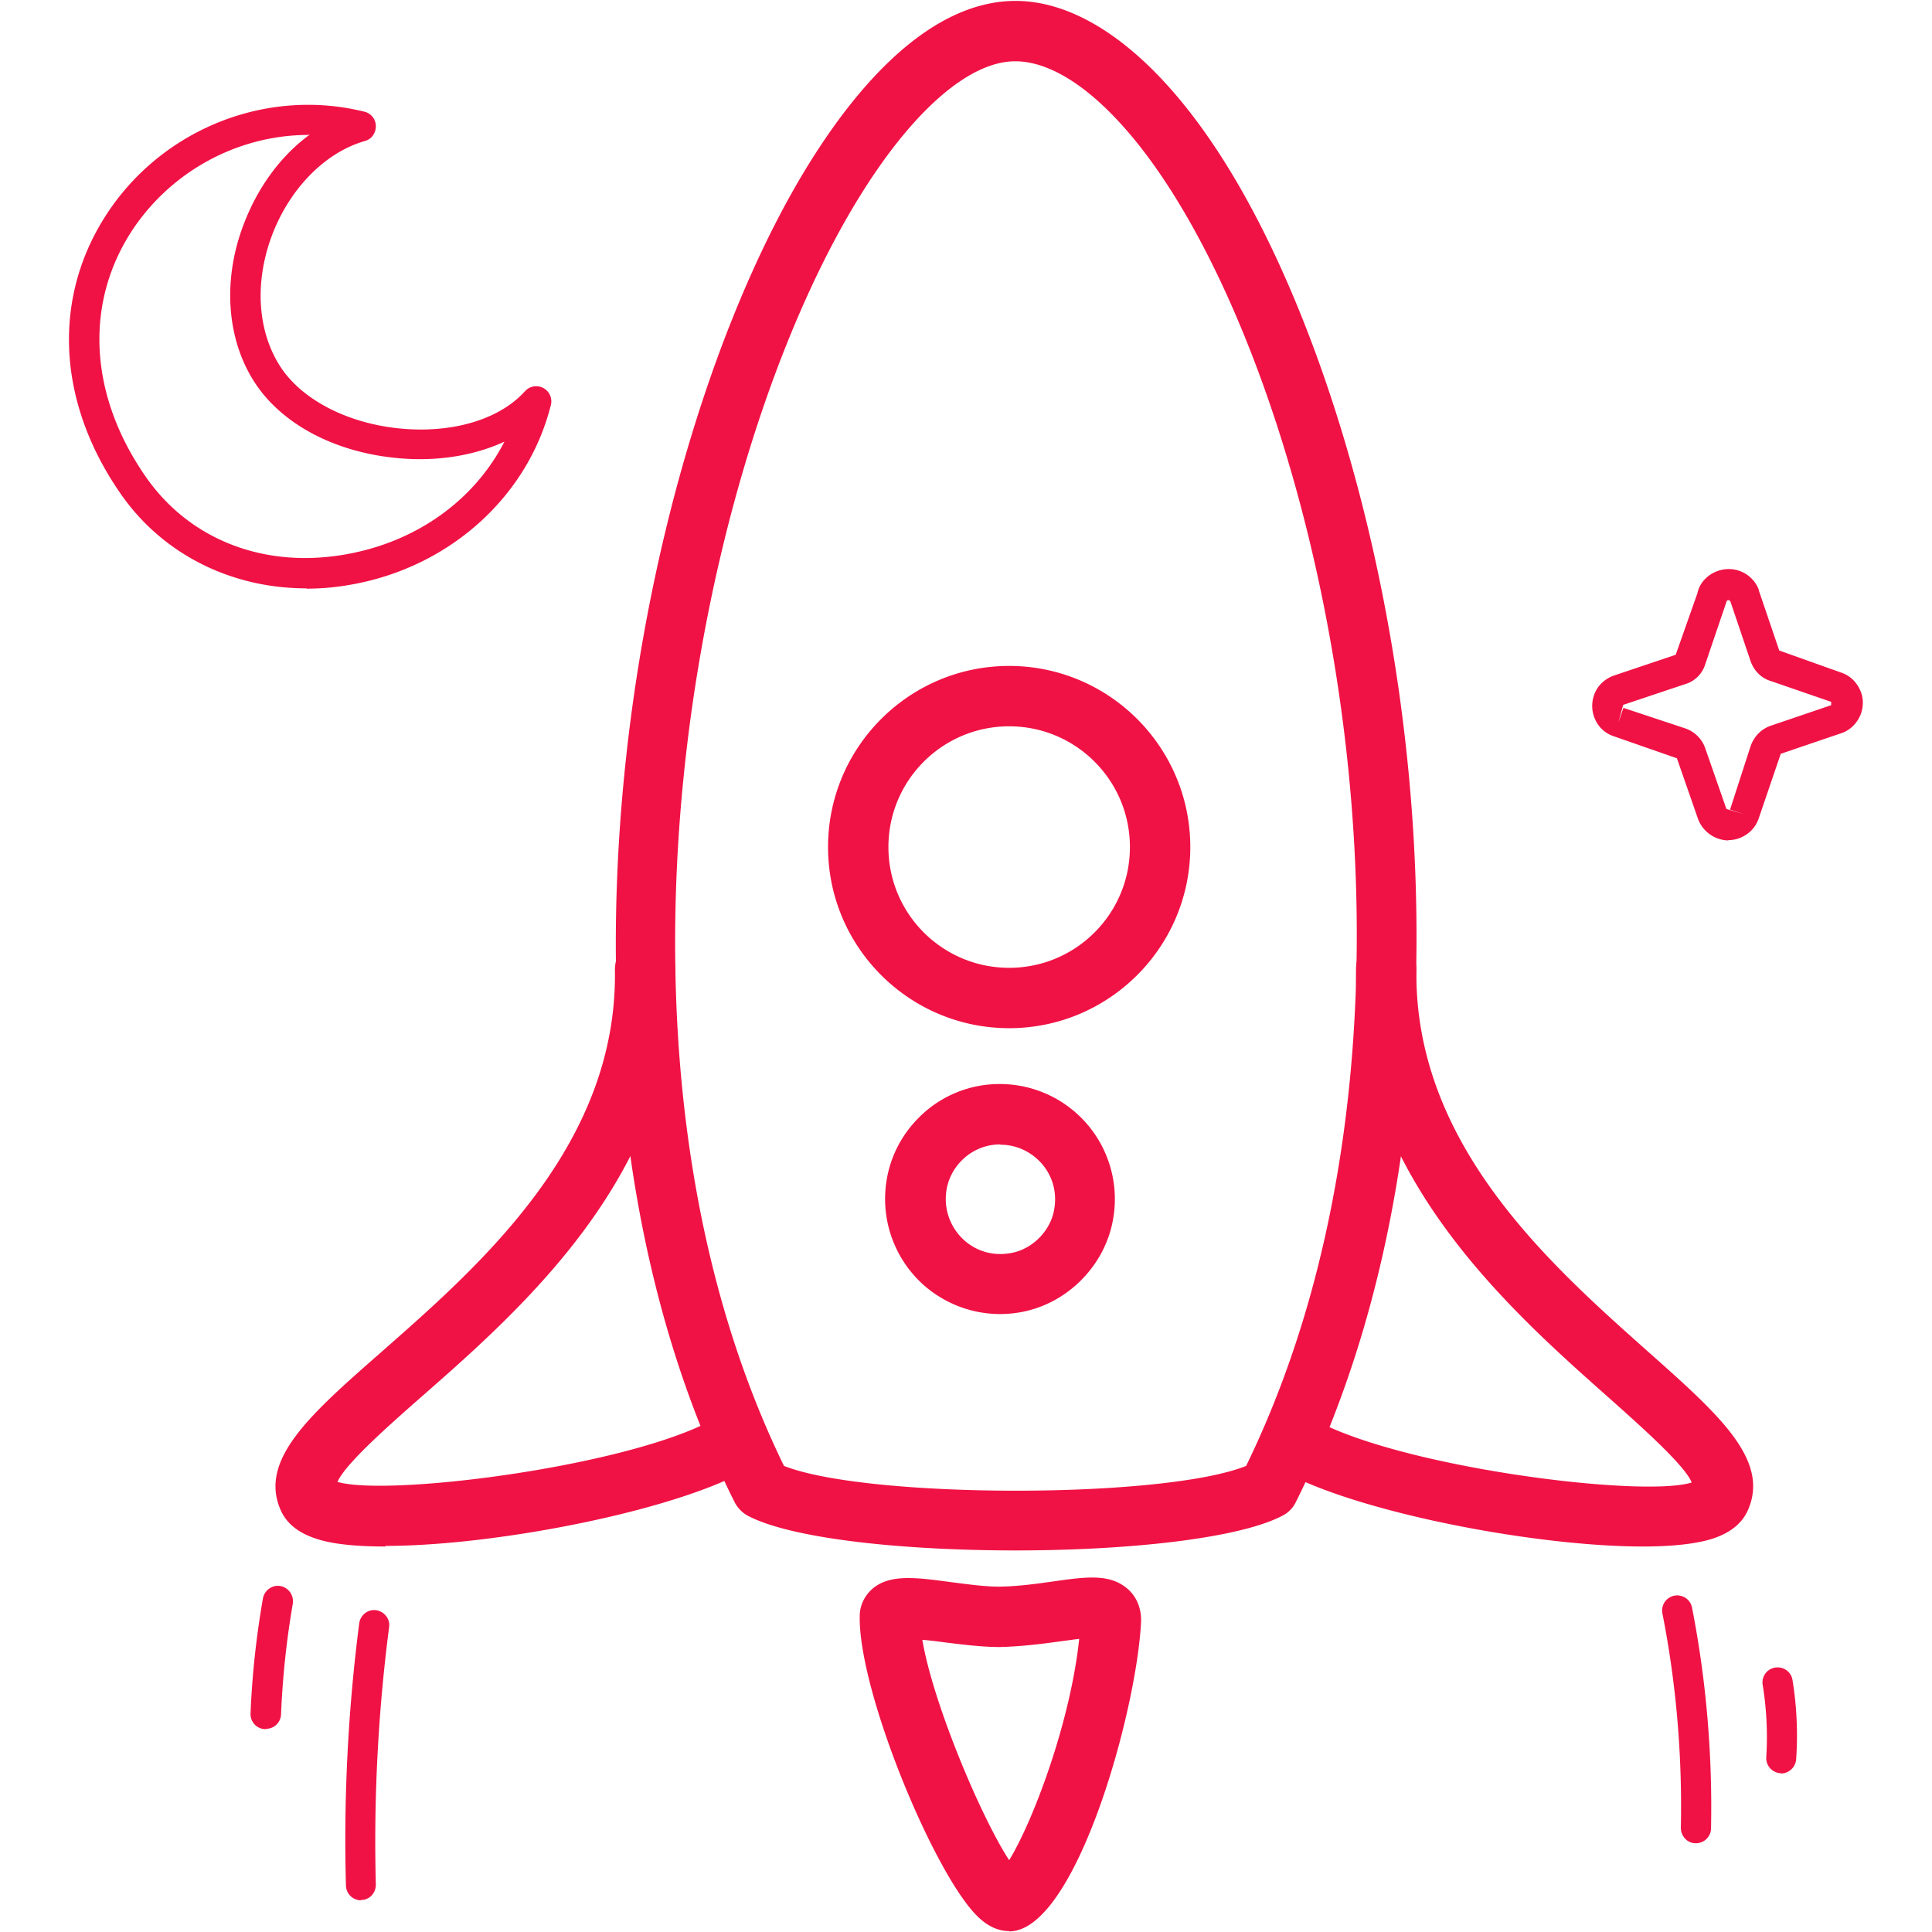
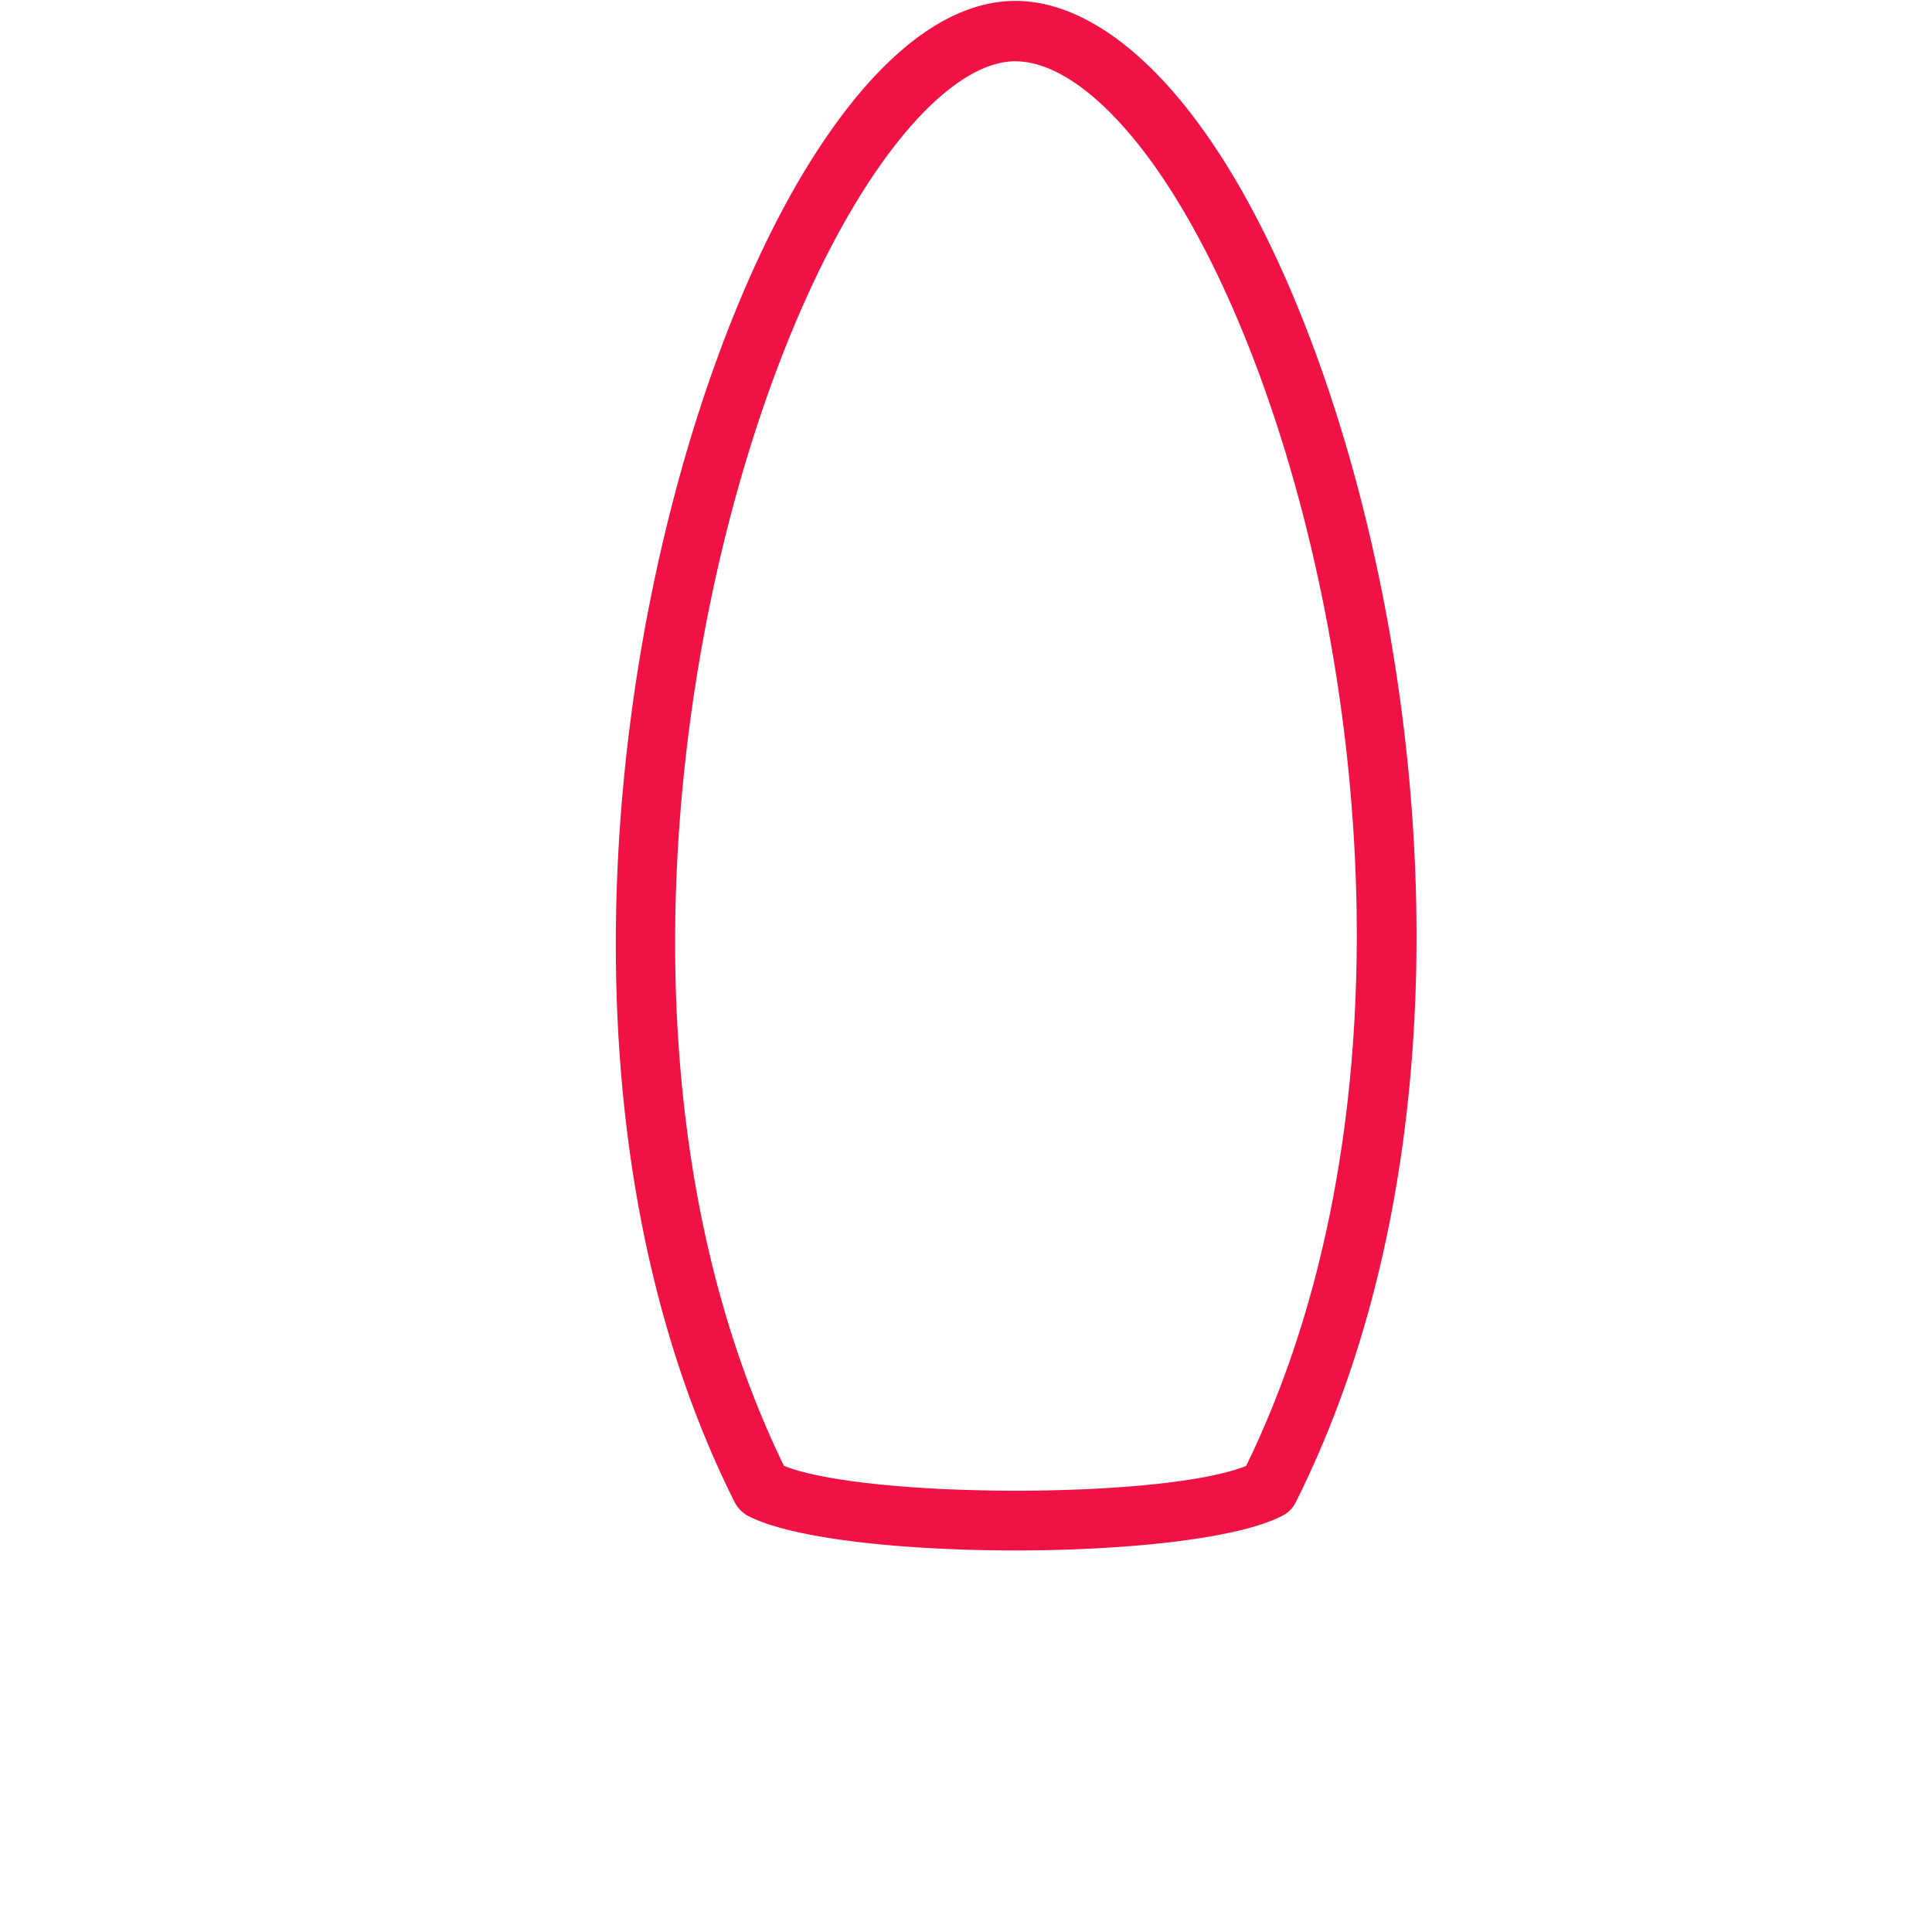
<svg xmlns="http://www.w3.org/2000/svg" viewBox="0 0 64 64">
-   <path d="M57.26 27.84a1.093 1.093 0 0 1-1.01-.71l-.7-2.01-2.09-.73c-.27-.09-.49-.28-.61-.54a1.08 1.08 0 0 1-.05-.81c.1-.31.35-.55.66-.66l2.05-.69.72-2.04c.1-.51.66-.89 1.24-.78.36.07.66.32.79.66v.02l.68 2 2.05.73c.27.09.48.28.61.54s.14.54.05.81c-.11.31-.35.56-.66.66l-2 .68-.73 2.14c-.1.29-.3.5-.56.62-.14.07-.3.1-.45.1zm-3.48-4.39l2.05.68c.32.11.57.37.67.69l.69 1.98.6.17-.48-.15.68-2.1c.11-.32.35-.57.67-.68l2-.68v-.11l-2-.69c-.31-.09-.56-.34-.67-.66l-.67-1.98s-.03-.03-.05-.04c-.04 0-.08.02-.08.06l-.7 2.06a.99.99 0 0 1-.69.67l-2.03.68-.16.59.16-.47zM54.43 51.23c-3.77 0-9.96-1.24-12.19-2.65a.992.992 0 0 1-.31-1.38c.29-.47.91-.61 1.38-.31 2.62 1.66 11.04 2.75 12.73 2.22-.22-.56-1.68-1.86-2.77-2.83-3.36-2.98-8.44-7.49-8.35-14.19 0-.55.45-.99 1-.99h.01c.55 0 .99.46.99 1.01-.08 5.79 4.41 9.76 7.68 12.67 2.34 2.08 4.04 3.58 3.3 5.25-.2.45-.61.77-1.23.96-.54.16-1.32.24-2.24.24zM12.77 51.23c-.92 0-1.7-.07-2.24-.24-.62-.19-1.03-.51-1.23-.96-.74-1.67.97-3.17 3.33-5.24 3.31-2.91 7.84-6.88 7.74-12.68 0-.55.43-1.01.98-1.02.59-.04 1.01.43 1.02.98.11 6.72-5.02 11.23-8.42 14.21-1.08.95-2.52 2.22-2.77 2.81 1.74.51 10.11-.57 12.71-2.22a.994.994 0 0 1 1.38.31c.3.47.16 1.08-.31 1.38-2.23 1.41-8.42 2.65-12.19 2.65zM33.43 63.97c-.57 0-.96-.4-1.09-.53-1.44-1.47-3.91-7.44-3.86-9.91 0-.33.15-.66.41-.89.57-.5 1.43-.39 2.61-.23.55.07 1.12.15 1.6.15.65-.01 1.28-.1 1.84-.18 1.06-.15 1.83-.25 2.41.25.29.25.45.62.45 1.03v.05c-.14 2.98-2.17 10.27-4.37 10.27zm-2.88-9.67c.35 2.12 1.97 5.94 2.88 7.32.76-1.23 2.02-4.51 2.32-7.33-.18.02-.37.05-.54.07-.58.08-1.3.18-2.09.2-.62 0-1.29-.09-1.87-.16-.21-.03-.47-.06-.7-.08zm6.25-.65zm-6.32-.1v.02-.02z" style="fill: #f01245;" />
-   <path d="M33.64 51.36c-3.7 0-7.41-.38-8.87-1.15-.18-.1-.33-.25-.43-.44-7.29-14.53-3.27-35.06 2.43-44.3 2.2-3.56 4.57-5.44 6.87-5.44s4.81 1.9 7.03 5.5c5.65 9.15 9.58 29.62 2.25 44.24a.97.97 0 0 1-.42.43c-1.44.77-5.15 1.16-8.86 1.16zm-7.67-2.8c2.76 1.09 12.58 1.1 15.31 0 6.79-13.95 3.04-33.3-2.32-41.98-1.78-2.89-3.73-4.55-5.33-4.55-1.52 0-3.4 1.64-5.16 4.49-5.42 8.77-9.25 28.18-2.5 42.04zm16.05.76z" style="fill: #f01245;" />
-   <path d="M33.43 34.06c-3.31 0-6-2.69-6-6s2.69-6 6-6 6 2.69 6 6-2.69 6-6 6zm0-10c-2.21 0-4 1.79-4 4s1.79 4 4 4 4-1.79 4-4-1.79-4-4-4zM33.14 43.53c-.9 0-1.76-.31-2.46-.89a3.824 3.824 0 0 1-1.36-2.92c0-1.03.4-1.98 1.12-2.7a3.76 3.76 0 0 1 2.68-1.11 3.81 3.81 0 0 1 3.75 4.49c-.27 1.54-1.53 2.8-3.07 3.07-.23.04-.45.06-.68.06zm-.01-5.62c-.48 0-.93.19-1.27.53-.34.34-.53.79-.53 1.28 0 .54.24 1.05.65 1.4.42.35.95.49 1.5.39.71-.12 1.32-.73 1.44-1.44.1-.55-.04-1.08-.39-1.5-.35-.41-.85-.65-1.39-.65zM11.96 62.95a.5.5 0 0 1-.5-.49c-.08-2.9.07-5.82.44-8.69.04-.27.29-.47.56-.43.27.04.47.29.43.56a55.23 55.23 0 0 0-.44 8.53c0 .28-.21.51-.49.51h-.01zM8.8 57.28h-.02a.496.496 0 0 1-.48-.52c.05-1.27.19-2.55.41-3.81.05-.27.31-.46.58-.41.27.05.45.31.41.58-.21 1.21-.34 2.45-.39 3.67-.01.27-.23.48-.5.48zM56.18 61.06h-.01c-.28 0-.49-.24-.49-.51.05-2.38-.15-4.77-.61-7.1a.5.5 0 1 1 .98-.2c.47 2.4.68 4.86.63 7.32a.5.5 0 0 1-.5.49zM59.01 58.74h-.03a.502.502 0 0 1-.47-.53c.05-.8.01-1.61-.12-2.4-.04-.27.14-.53.42-.57.27-.04.53.14.57.42.14.86.18 1.74.12 2.62a.51.51 0 0 1-.5.47zM10.15 19.49c-2.48 0-4.74-1.12-6.13-3.1-2.17-3.1-2.31-6.63-.39-9.44C5.5 4.22 8.89 2.91 12.07 3.7c.22.05.38.25.38.48s-.14.43-.36.49c-1.33.38-2.52 1.6-3.1 3.18-.57 1.56-.45 3.17.32 4.33.75 1.12 2.33 1.9 4.12 2.03 1.67.12 3.15-.35 3.96-1.25a.501.501 0 0 1 .86.45c-.75 3.01-3.31 5.34-6.53 5.94-.53.1-1.05.15-1.56.15zm.07-15.02c-2.25 0-4.43 1.12-5.76 3.04-1.68 2.45-1.54 5.55.38 8.3 1.47 2.1 3.97 3.05 6.69 2.54 2.32-.43 4.2-1.81 5.18-3.72-.95.44-2.12.65-3.36.56-2.12-.15-3.94-1.07-4.88-2.47-.95-1.42-1.11-3.38-.42-5.23.47-1.27 1.25-2.33 2.21-3.03h-.04z" style="fill: #f01245;" />
+   <path d="M33.64 51.36c-3.7 0-7.41-.38-8.87-1.15-.18-.1-.33-.25-.43-.44-7.29-14.53-3.27-35.06 2.43-44.3 2.2-3.56 4.57-5.44 6.87-5.44s4.81 1.9 7.03 5.5c5.65 9.15 9.58 29.62 2.25 44.24a.97.97 0 0 1-.42.43c-1.44.77-5.15 1.16-8.86 1.16zm-7.67-2.8c2.76 1.09 12.58 1.1 15.31 0 6.79-13.95 3.04-33.3-2.32-41.98-1.78-2.89-3.73-4.55-5.33-4.55-1.52 0-3.4 1.64-5.16 4.49-5.42 8.77-9.25 28.18-2.5 42.04zz" style="fill: #f01245;" />
</svg>